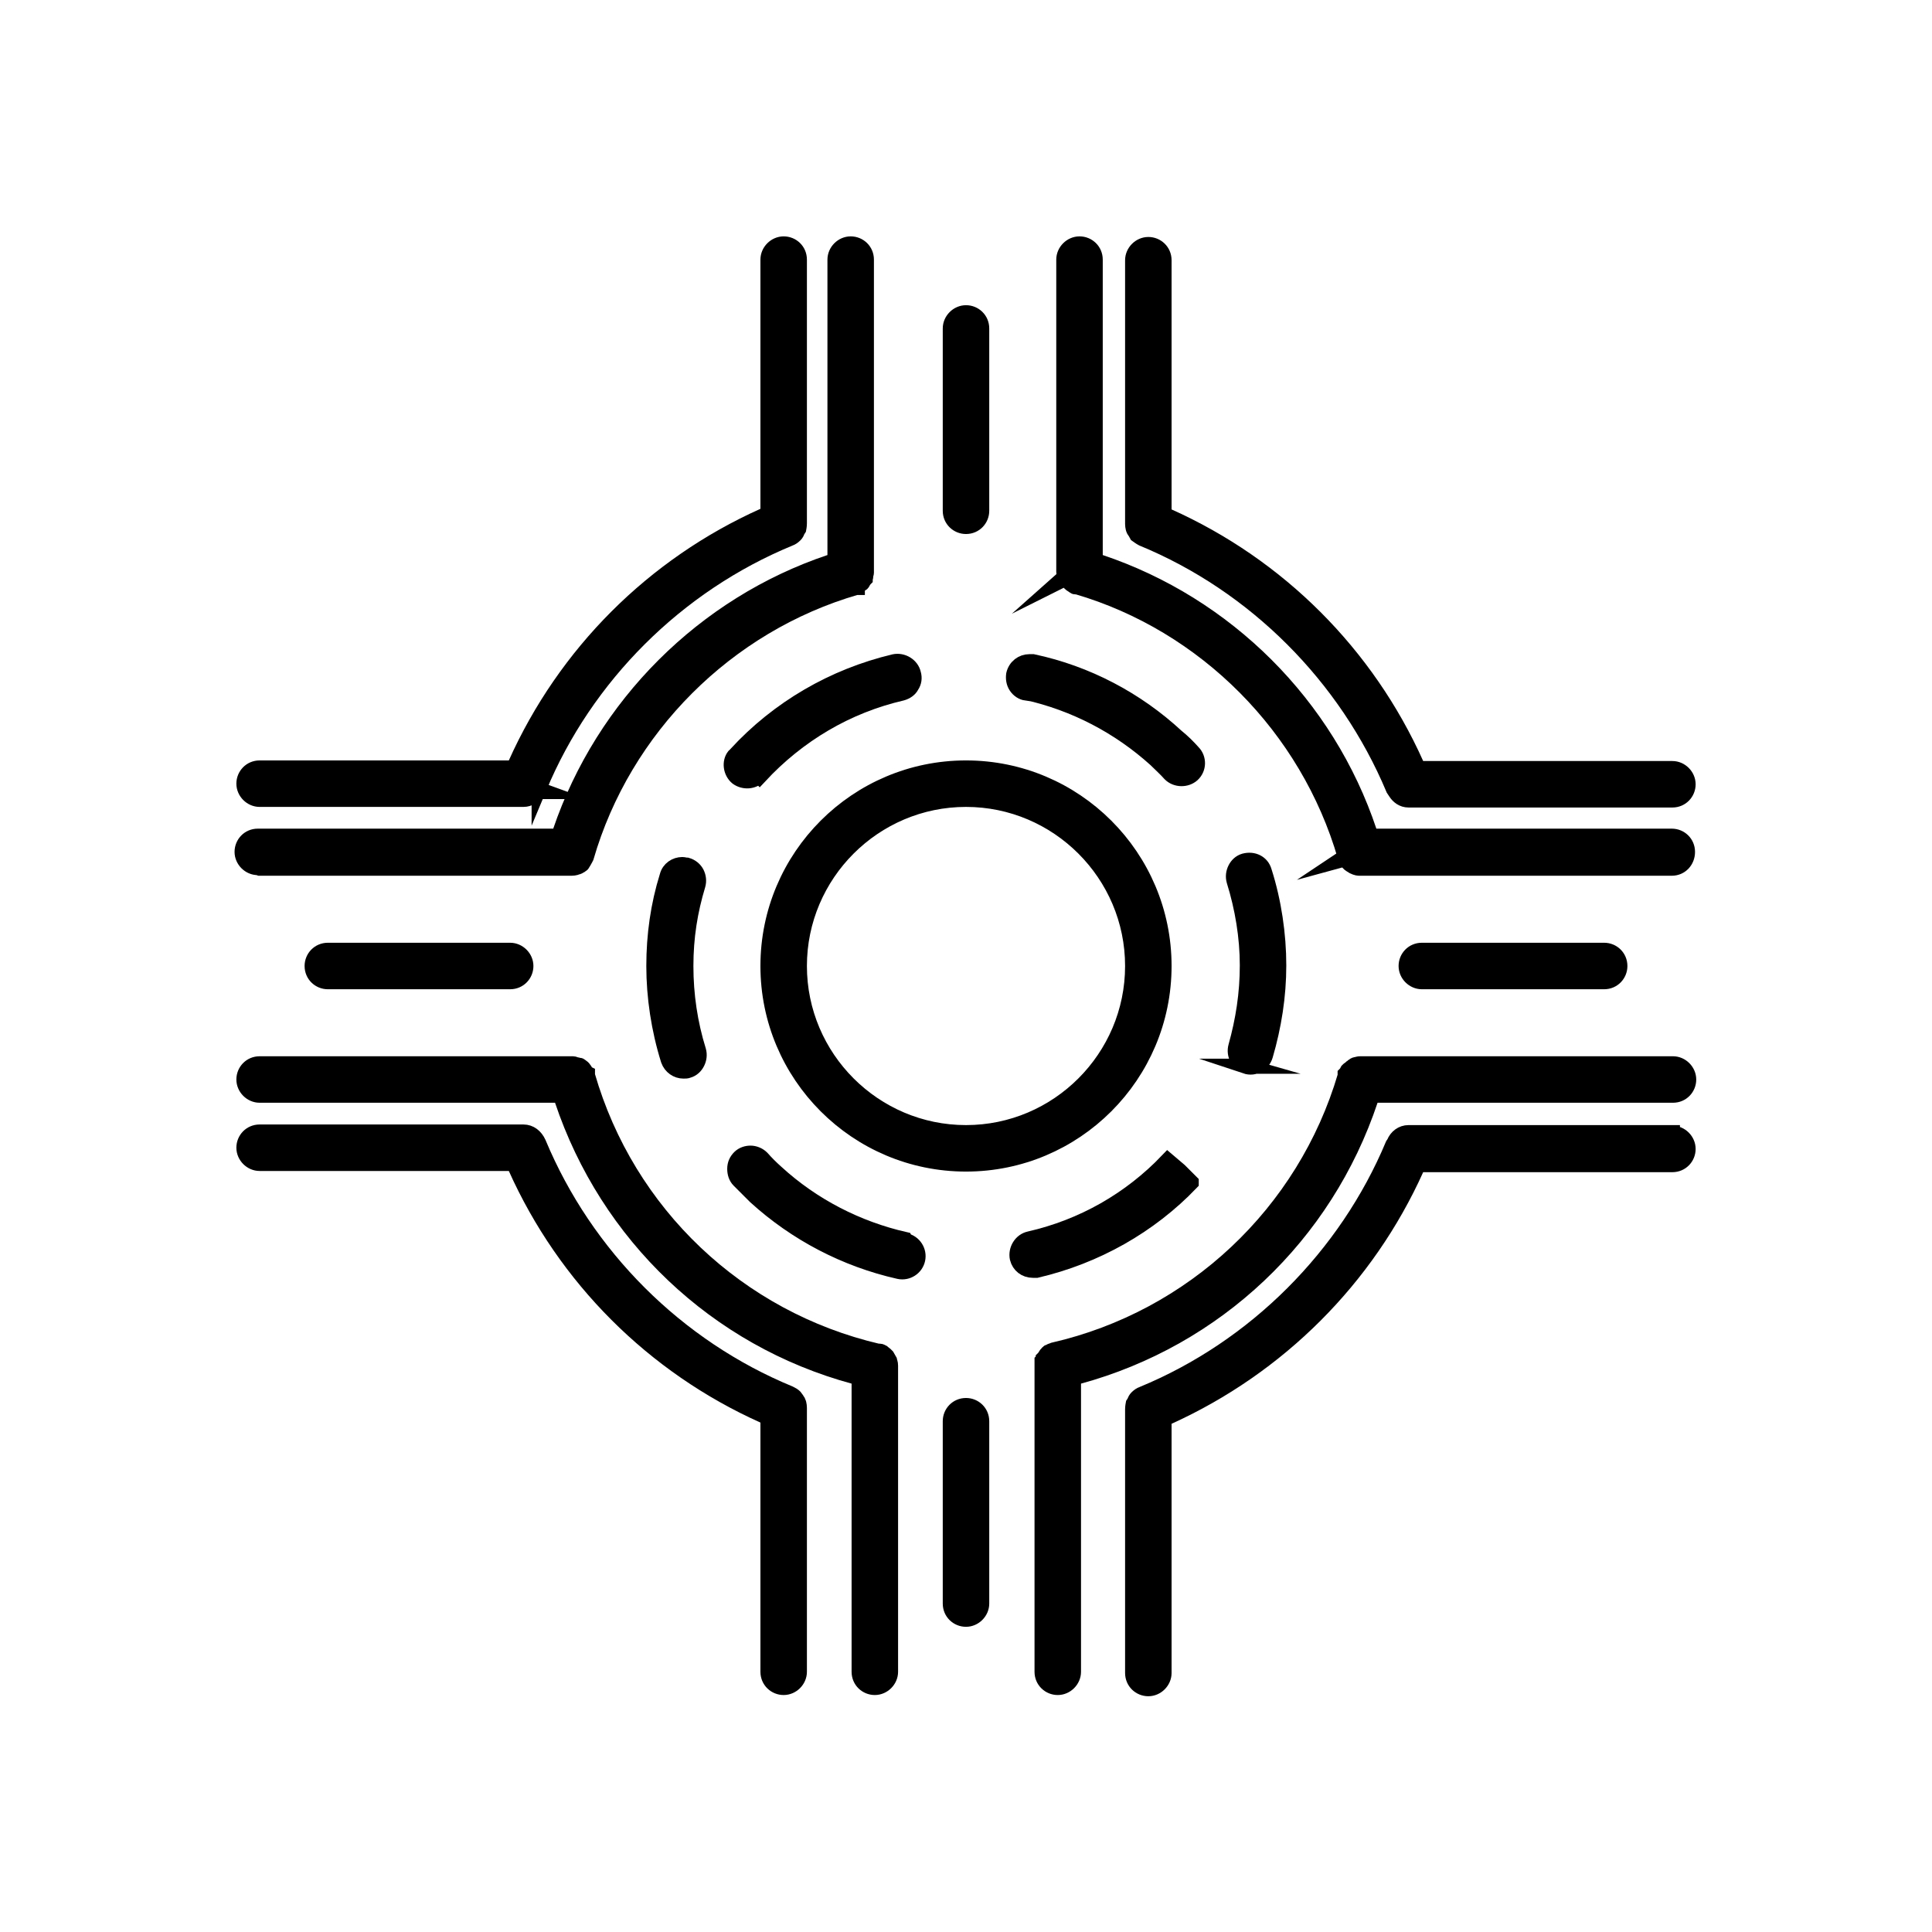
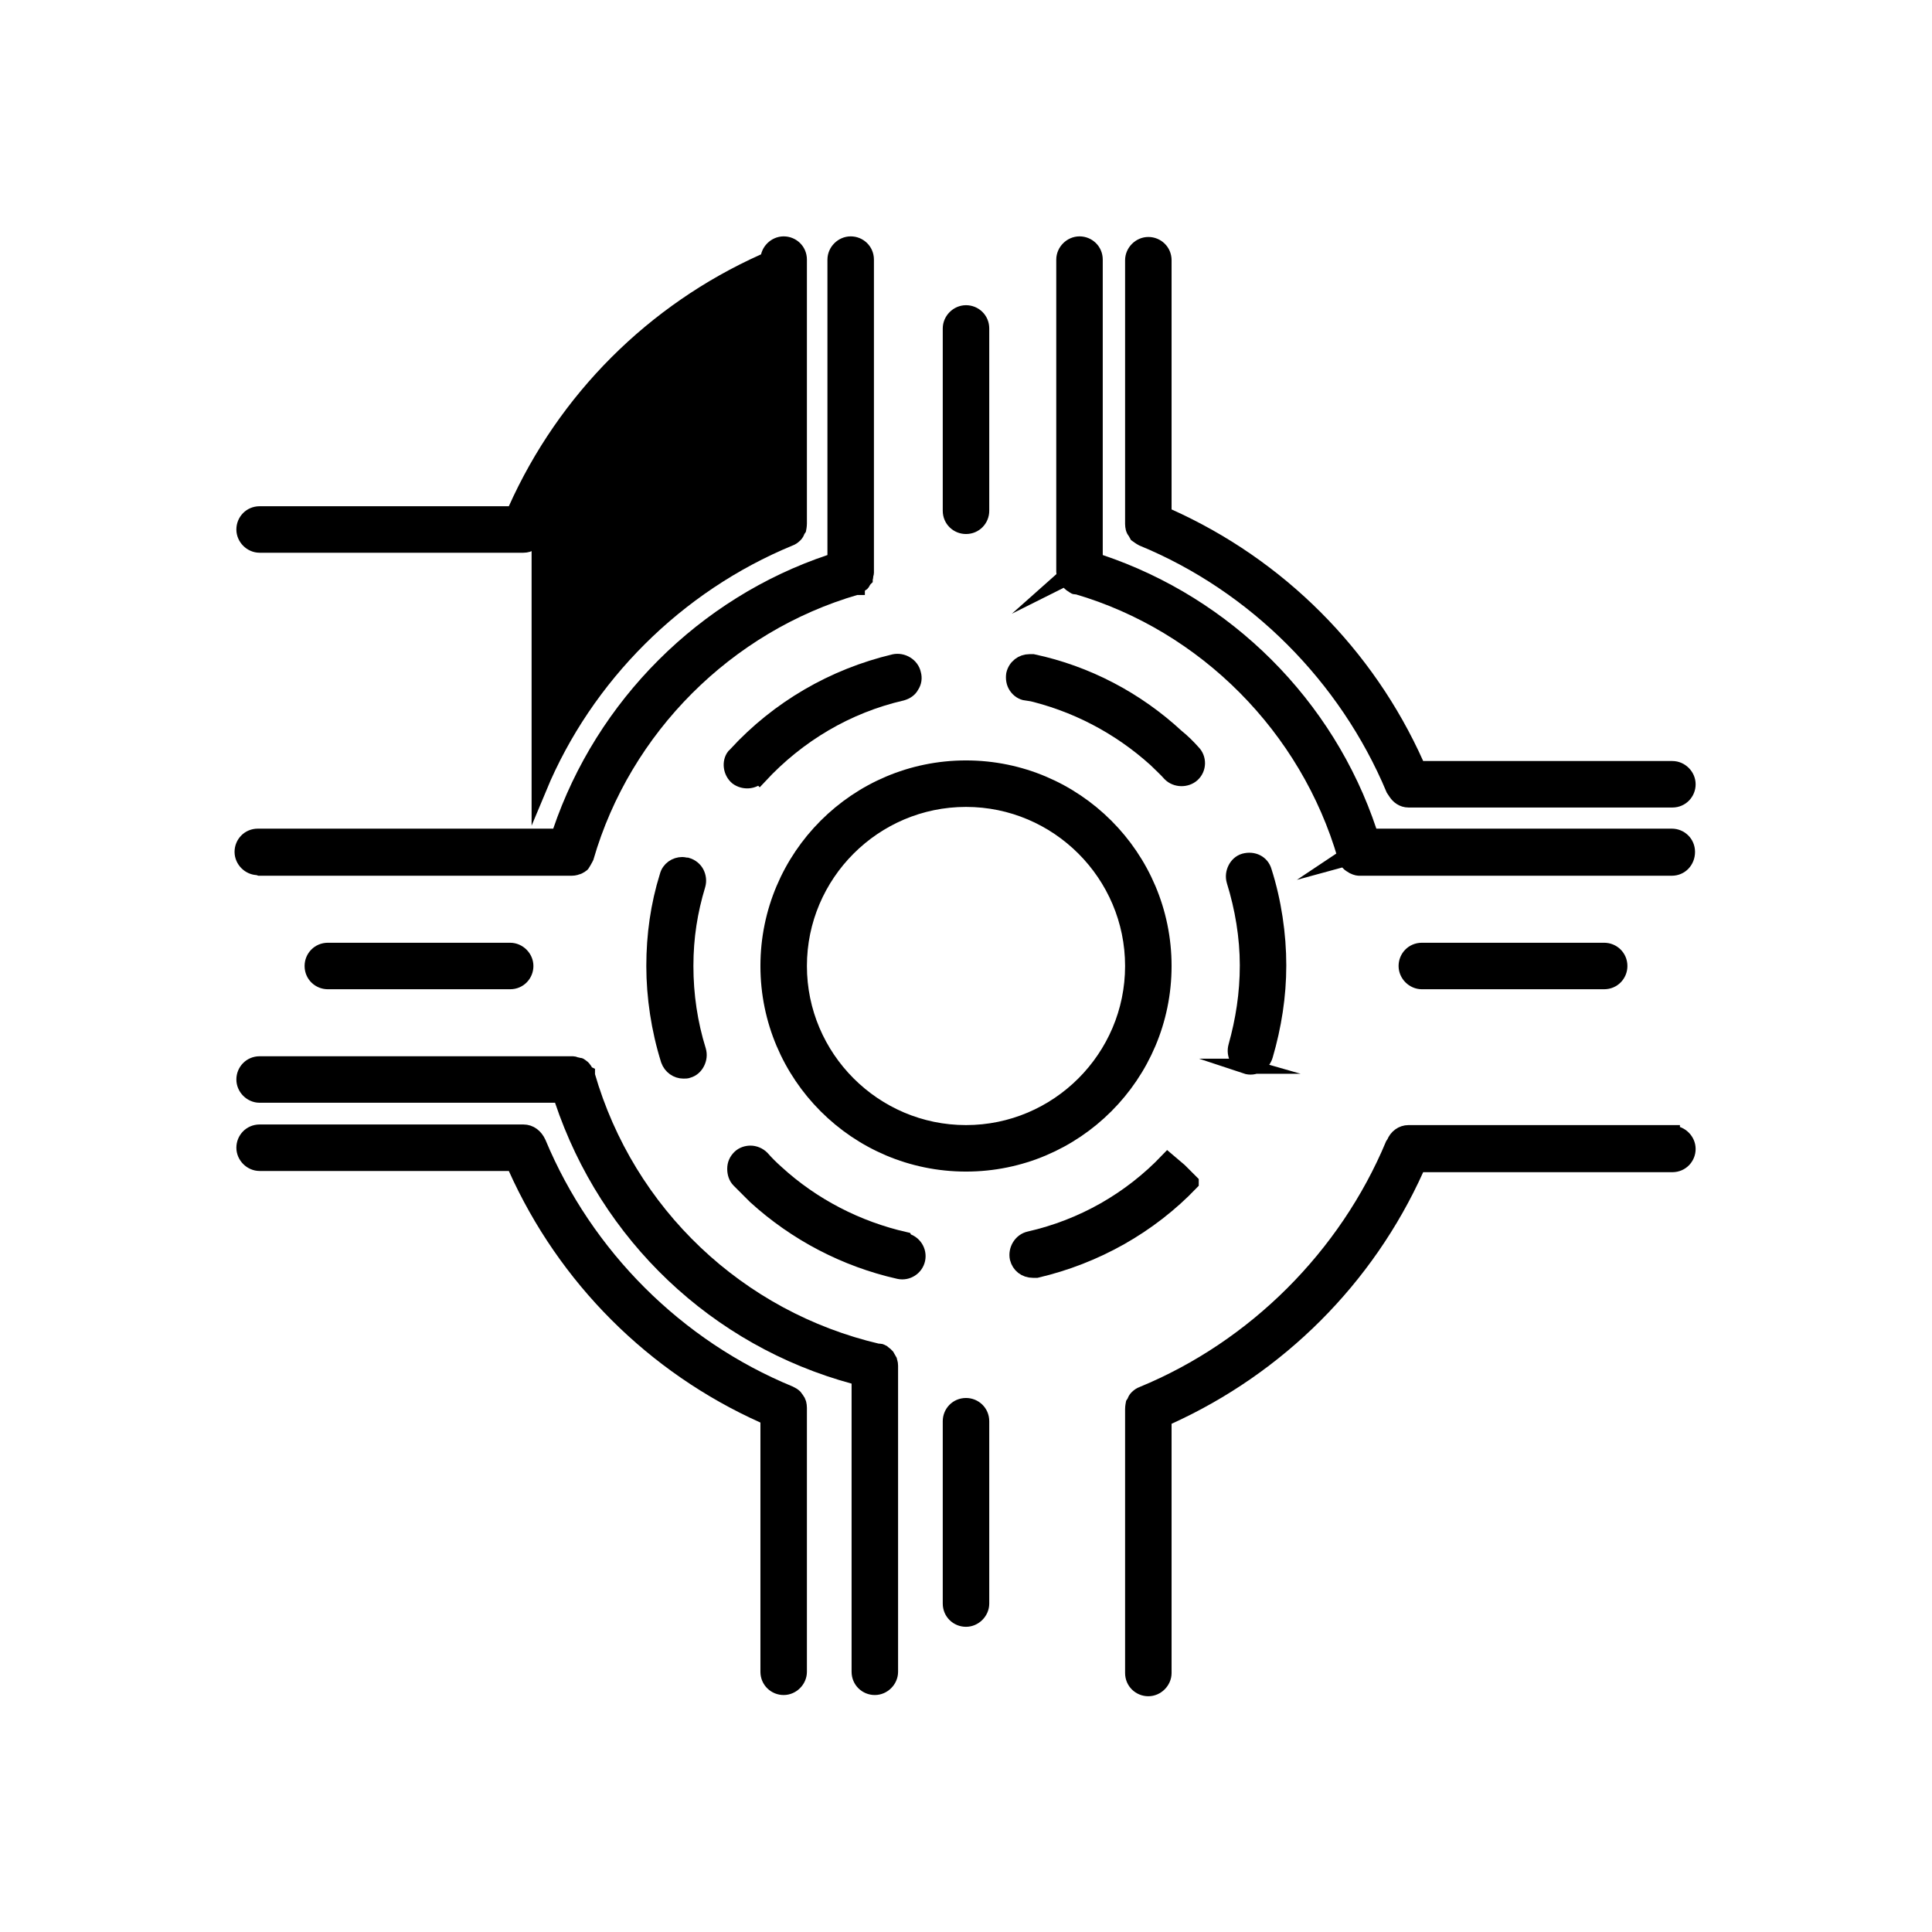
<svg xmlns="http://www.w3.org/2000/svg" id="Layer_1" data-name="Layer 1" viewBox="0 0 32 32">
  <defs fill="#000000">
    <style>
      .cls-1 {
        fill: #000000;
        stroke: #000000;
        stroke-miterlimit: 10;
        stroke-width: .25px;
      }
    </style>
  </defs>
  <path class="cls-1" d="M14.73,22.53s-.03-.05-.04-.07c-.01-.01-.02-.02-.03-.03s-.03-.02-.04-.03c-.02-.01-.03-.02-.05-.02h-.03c-2.31-.54-4.15-2.28-4.81-4.57v-.03s-.02-.01-.03-.03c-.01-.02-.02-.04-.03-.05l-.02-.02s-.05-.04-.06-.04c0,0-.02,0-.03,0-.04-.01-.05-.02-.07-.02h-.04s-5.15,0-5.15,0c-.15,0-.26.12-.26.26s.12.26.26.26h4.98l.03.08c.75,2.24,2.55,3.96,4.84,4.58l.08.02v4.87c0,.15.12.26.26.26s.26-.12.26-.26v-5.07s0-.06-.02-.08h0Z" fill="#000000" />
  <path class="cls-1" d="M16,12.72c-1.81,0-3.28,1.47-3.28,3.28s1.47,3.28,3.28,3.28,3.28-1.47,3.28-3.28-1.47-3.28-3.28-3.28ZM16,18.76c-1.52,0-2.76-1.24-2.76-2.76s1.24-2.76,2.76-2.76,2.76,1.24,2.76,2.76-1.24,2.76-2.76,2.76Z" fill="#000000" />
  <path class="cls-1" d="M12.58,12.86c.64-.69,1.45-1.17,2.36-1.38.07-.02.13-.06.16-.12.04-.06.05-.13.03-.2-.03-.14-.18-.23-.32-.2-1.01.24-1.92.77-2.62,1.53,0,.01-.02.02-.03.03-.08.1-.06.27.05.36.11.08.27.07.36-.03Z" fill="#000000" />
  <path class="cls-1" d="M14.99,20.53h0c-.79-.18-1.53-.56-2.13-1.11-.09-.08-.17-.16-.24-.24-.05-.05-.12-.08-.19-.08-.06,0-.13.02-.18.07-.05.05-.08.11-.08.19,0,.07.02.14.07.19.09.09.18.18.27.27.67.61,1.49,1.04,2.38,1.24.14.03.28-.06.31-.2.03-.14-.06-.28-.2-.31Z" fill="#000000" />
  <path class="cls-1" d="M17,11.47h0c.8.18,1.53.56,2.14,1.11.08.08.17.16.24.24.1.1.27.1.37.01.11-.1.11-.27.01-.37-.08-.09-.17-.18-.27-.26-.67-.62-1.49-1.05-2.38-1.24-.02,0-.04,0-.06,0-.12,0-.23.08-.26.21-.01.07,0,.14.04.2.04.06.1.1.17.11Z" fill="#000000" />
  <path class="cls-1" d="M11.3,14.32c-.11,0-.22.07-.25.19-.15.48-.22.98-.22,1.49s.08,1.05.24,1.56c.04.11.14.18.25.18.03,0,.06,0,.08-.01.07-.02.12-.07.15-.13.03-.06.04-.13.02-.2-.14-.45-.21-.92-.21-1.4s.07-.91.2-1.34c.02-.07.01-.14-.02-.2-.03-.06-.09-.11-.16-.13-.03,0-.05-.01-.08-.01Z" fill="#000000" />
  <path class="cls-1" d="M20.63,17.66c.15.05.29-.04.33-.18.14-.48.22-.98.22-1.49s-.08-1.06-.24-1.56c-.04-.14-.18-.21-.33-.17-.07.02-.12.07-.15.13-.03.06-.04.13-.02.2.14.45.22.93.22,1.4s-.07.91-.19,1.34c-.02.07-.01.14.02.2.03.06.09.11.16.13Z" fill="#000000" />
  <path class="cls-1" d="M19.73,19.58l-.19-.19-.2-.17c-.62.65-1.41,1.1-2.29,1.3-.14.03-.23.18-.2.32.03.12.13.2.26.2.02,0,.04,0,.06,0,.98-.23,1.87-.73,2.56-1.45Z" fill="#000000" />
  <path class="cls-1" d="M4.3,14.38h5.17s.06,0,.09-.02c.01,0,.02,0,.03-.01.02-.01.04-.02.05-.03,0,0,.01-.01.02-.03.01-.02.02-.03.03-.05,0-.01.01-.02.02-.04.62-2.14,2.33-3.85,4.47-4.47h.02s0-.01,0-.01c0,0,.01,0,.02-.02.03-.02.04-.02.05-.03.01,0,.02-.02.03-.04.02-.03.02-.03.03-.04,0-.01.01-.03.01-.05,0-.03.01-.04.01-.05v-.04s0-5.15,0-5.15c0-.15-.12-.26-.26-.26s-.26.12-.26.26v4.98l-.08.03c-2.09.7-3.76,2.37-4.47,4.46l-.03.08h-4.98c-.15,0-.26.12-.26.26s.12.26.26.26Z" fill="#000000" />
-   <path class="cls-1" d="M27.7,17.62h-5.17s-.04,0-.05.01c-.03,0-.05.01-.06.02-.01,0-.02.02-.04.03-.02.02-.03.02-.04.03,0,0-.01.01-.02.02-.02.04-.03.05-.04.06v.03c-.67,2.27-2.52,4.01-4.83,4.54,0,0,0,0-.02.01-.02,0-.03.01-.05.02-.02,0-.03.02-.04.03-.01.01-.02.02-.03.04s-.02.03-.03.04c0,.01-.01.03-.02.04,0,.02,0,.04,0,.05v.04s0,5.06,0,5.06c0,.15.12.26.26.26s.26-.12.26-.26v-4.87l.08-.02c2.28-.62,4.09-2.33,4.84-4.58l.03-.08h4.98c.15,0,.26-.12.26-.26s-.12-.26-.26-.26Z" fill="#000000" />
  <path class="cls-1" d="M22.33,14.29l.02.02s.04.03.06.04c.06.03.09.03.11.03h5.17c.15,0,.26-.12.26-.27s-.12-.26-.26-.26h-4.98l-.03-.08c-.7-2.1-2.37-3.76-4.46-4.46l-.08-.03v-4.98c0-.15-.12-.26-.26-.26s-.26.12-.26.26v5.17s0,.05.02.08l-.09.08s0,0,0,0l.1-.05s.02.04.04.05l.03.03s.02.02.04.03c.03.02.04.03.05.03h.03c2.12.62,3.82,2.33,4.44,4.47l-.09.06s0,0,0,0l.11-.03s.03.05.04.06Z" fill="#000000" />
  <path class="cls-1" d="M26.83,16c0-.15-.12-.26-.26-.26h-3.02c-.15,0-.26.12-.26.26s.12.26.26.26h3.02c.15,0,.26-.12.26-.26Z" fill="#000000" />
  <path class="cls-1" d="M5.17,16c0,.15.12.26.26.26h3.02c.15,0,.26-.12.26-.26s-.12-.26-.26-.26h-3.02c-.15,0-.26.12-.26.26Z" fill="#000000" />
  <path class="cls-1" d="M16,8.72c.15,0,.26-.12.26-.26v-3.02c0-.15-.12-.26-.26-.26s-.26.12-.26.26v3.02c0,.15.12.26.26.26Z" fill="#000000" />
  <path class="cls-1" d="M16,23.28c-.15,0-.26.12-.26.26v3.02c0,.15.12.26.26.26s.26-.12.26-.26v-3.02c0-.15-.12-.26-.26-.26Z" fill="#000000" />
  <path class="cls-1" d="M18.79,8.79s.03.05.04.07c.03.02.05.04.09.06,1.87.77,3.38,2.29,4.16,4.15l.04.06c.04.06.11.12.21.12h4.37c.15,0,.26-.12.26-.26s-.12-.26-.26-.26h-4.21l-.03-.07c-.82-1.83-2.28-3.29-4.11-4.11l-.07-.03v-4.21c0-.15-.12-.26-.26-.26s-.26.12-.26.26v4.37s0,.06.02.1l.02.03Z" fill="#000000" />
-   <path class="cls-1" d="M8.93,13.05c.77-1.85,2.28-3.36,4.15-4.13.03-.01.06-.03.09-.06.02-.02.03-.04.04-.07l.02-.03s.01-.05.01-.09v-4.37c0-.15-.12-.26-.26-.26s-.26.12-.26.26v4.21l-.07.03c-1.83.82-3.29,2.28-4.11,4.11l-.03.07h-4.21c-.15,0-.26.12-.26.26s.12.26.26.26h4.37c.1,0,.17-.06.2-.1l.02-.03h.13s0,0,0,0l-.11-.04.02-.04Z" fill="#000000" />
+   <path class="cls-1" d="M8.93,13.05c.77-1.85,2.28-3.36,4.15-4.13.03-.01.06-.03.09-.06.02-.02.03-.04.04-.07l.02-.03s.01-.05.01-.09v-4.37c0-.15-.12-.26-.26-.26s-.26.12-.26.26l-.07.03c-1.83.82-3.29,2.28-4.11,4.11l-.03.07h-4.21c-.15,0-.26.12-.26.26s.12.26.26.26h4.37c.1,0,.17-.06.2-.1l.02-.03h.13s0,0,0,0l-.11-.04.02-.04Z" fill="#000000" />
  <path class="cls-1" d="M13.23,23.23l-.02-.03s-.03-.05-.04-.06c-.03-.03-.05-.04-.09-.06-1.87-.77-3.38-2.28-4.16-4.15-.05-.11-.14-.18-.25-.18h-4.37c-.15,0-.26.12-.26.26s.12.26.26.26h4.21l.03.07c.82,1.83,2.28,3.29,4.11,4.11l.07.03v4.21c0,.15.12.26.26.26s.26-.12.26-.26v-4.37s0-.07-.02-.1h0Z" fill="#000000" />
  <path class="cls-1" d="M27.7,18.76h-4.37c-.11,0-.2.07-.24.17l-.02.03c-.77,1.84-2.28,3.36-4.15,4.13-.03.01-.06.03-.09.06-.02.02-.03.04-.04.07l-.02.03s-.01.05-.01.09v4.37c0,.15.12.26.26.26s.26-.12.26-.26v-4.21l.07-.03c1.83-.83,3.29-2.29,4.11-4.11l.03-.07h4.21c.15,0,.26-.12.26-.26s-.12-.26-.26-.26Z" fill="#000000" />
</svg>